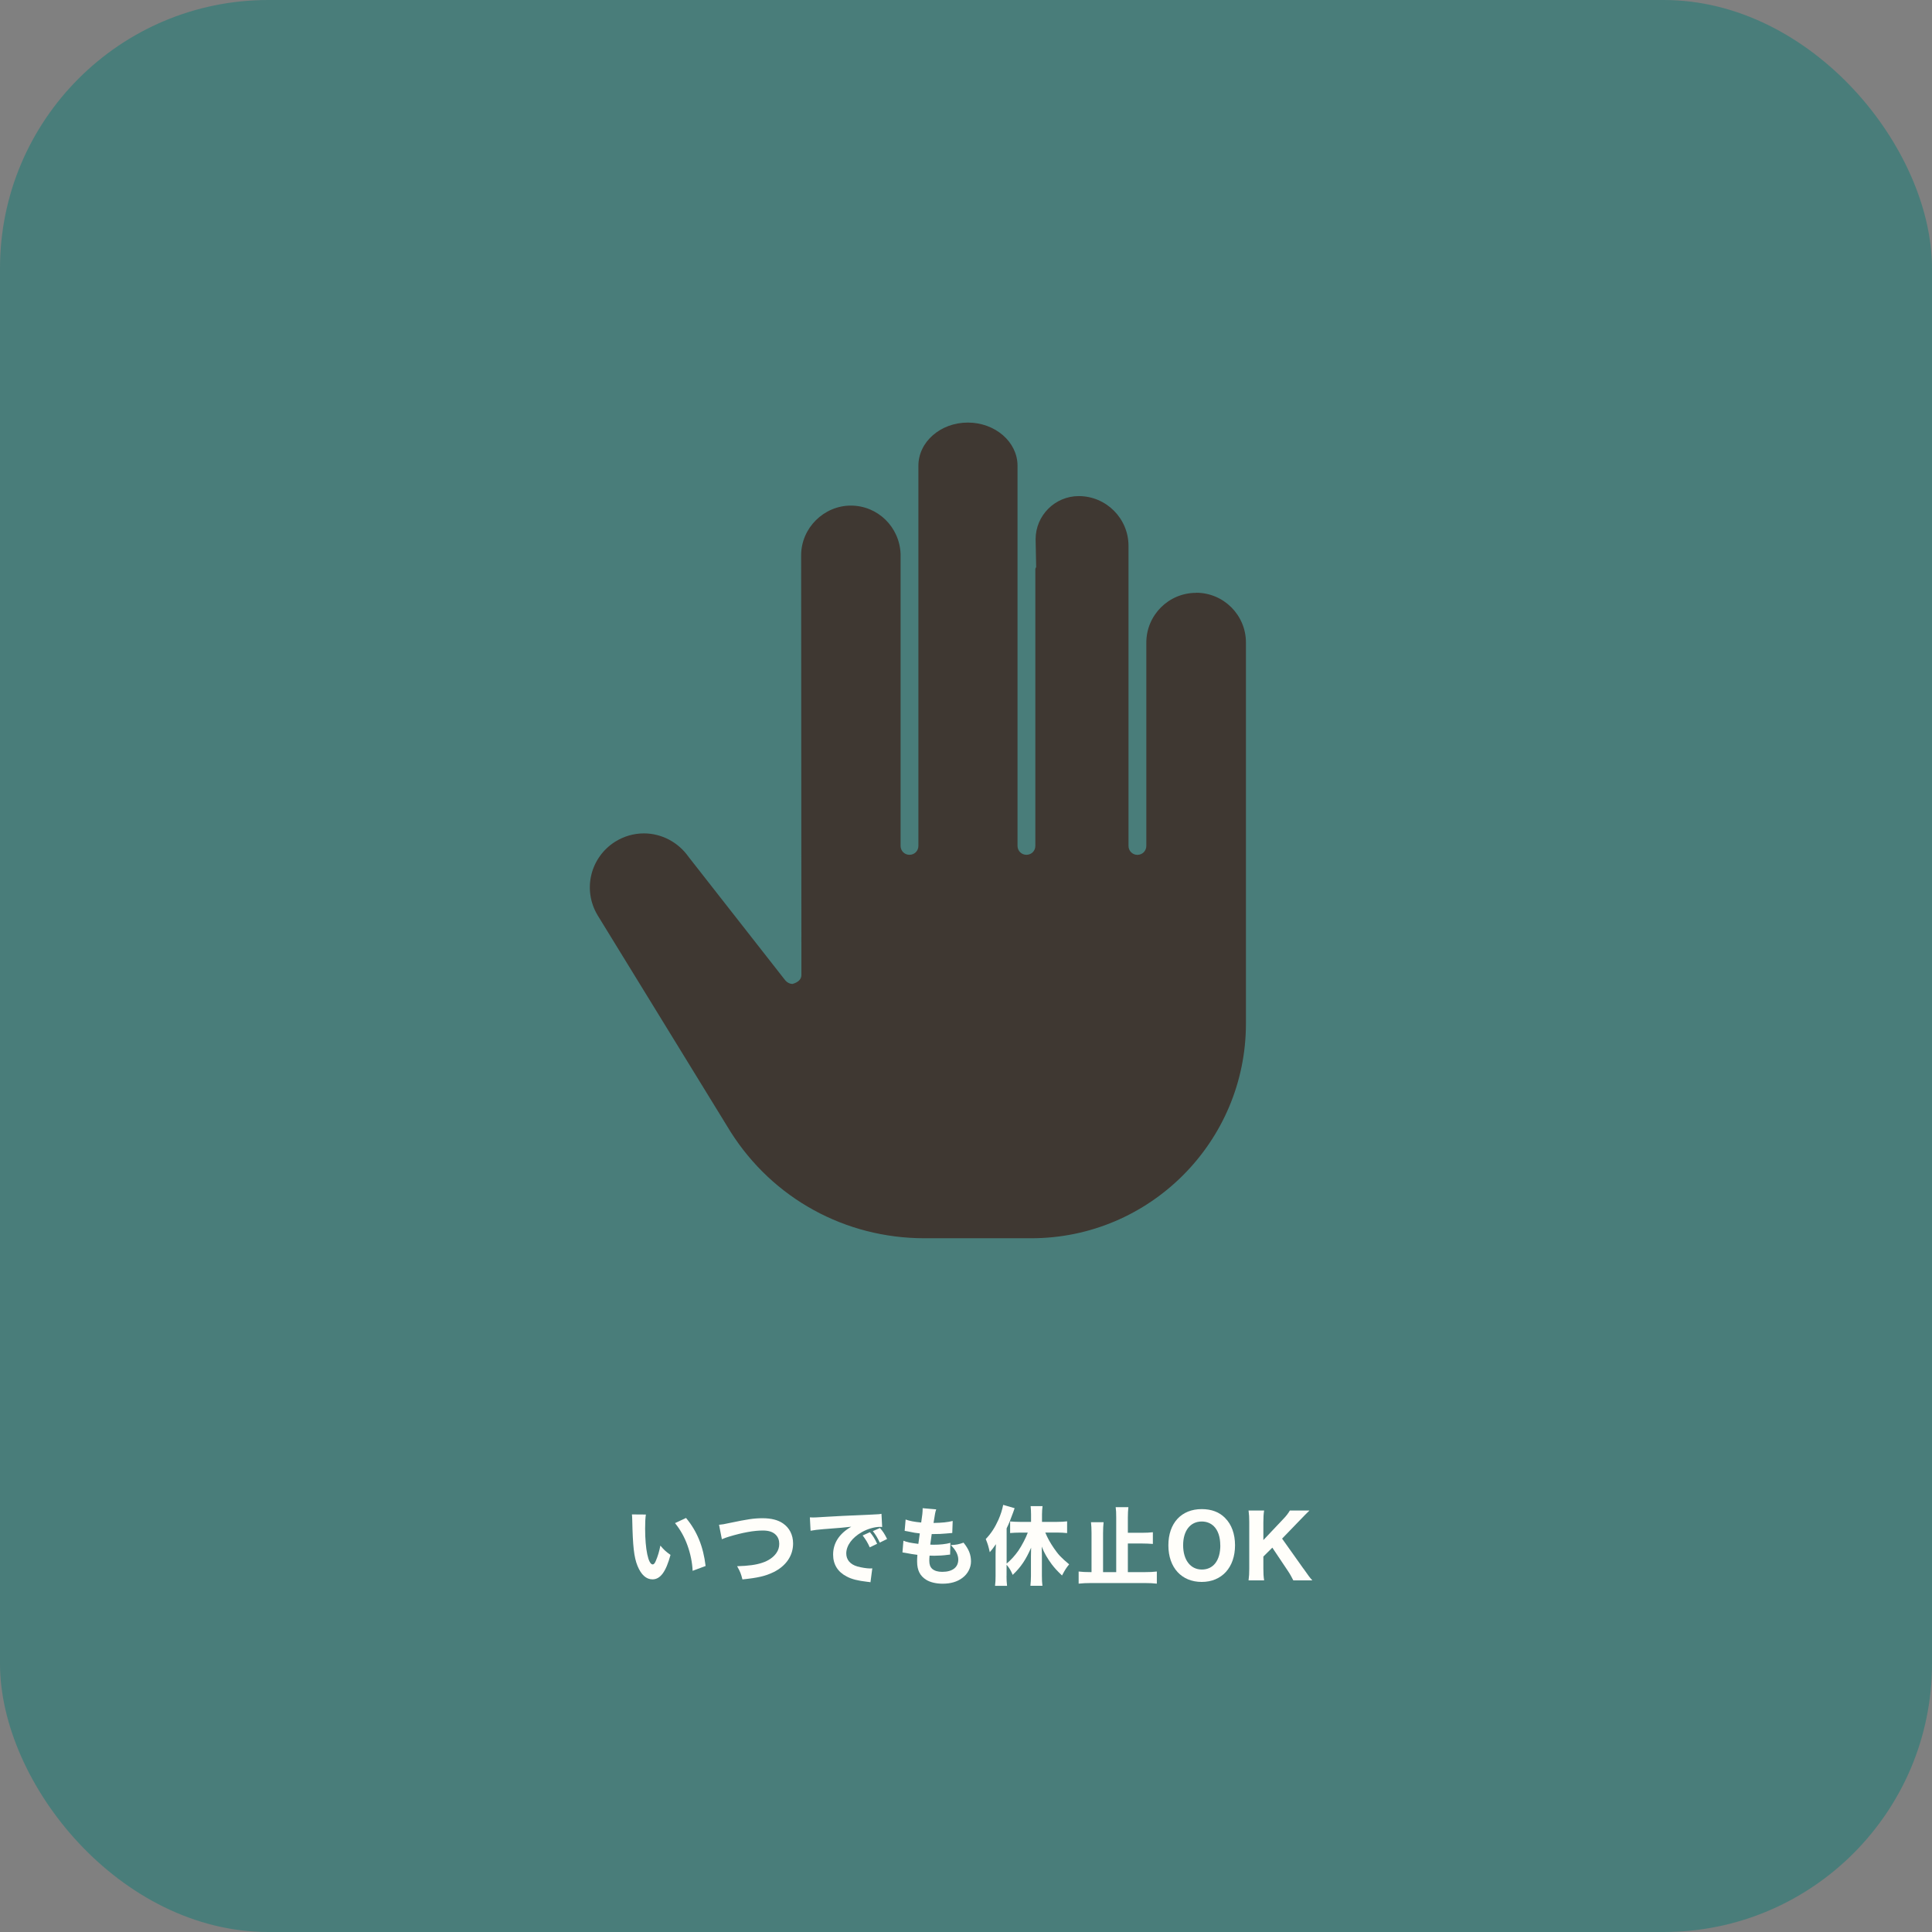
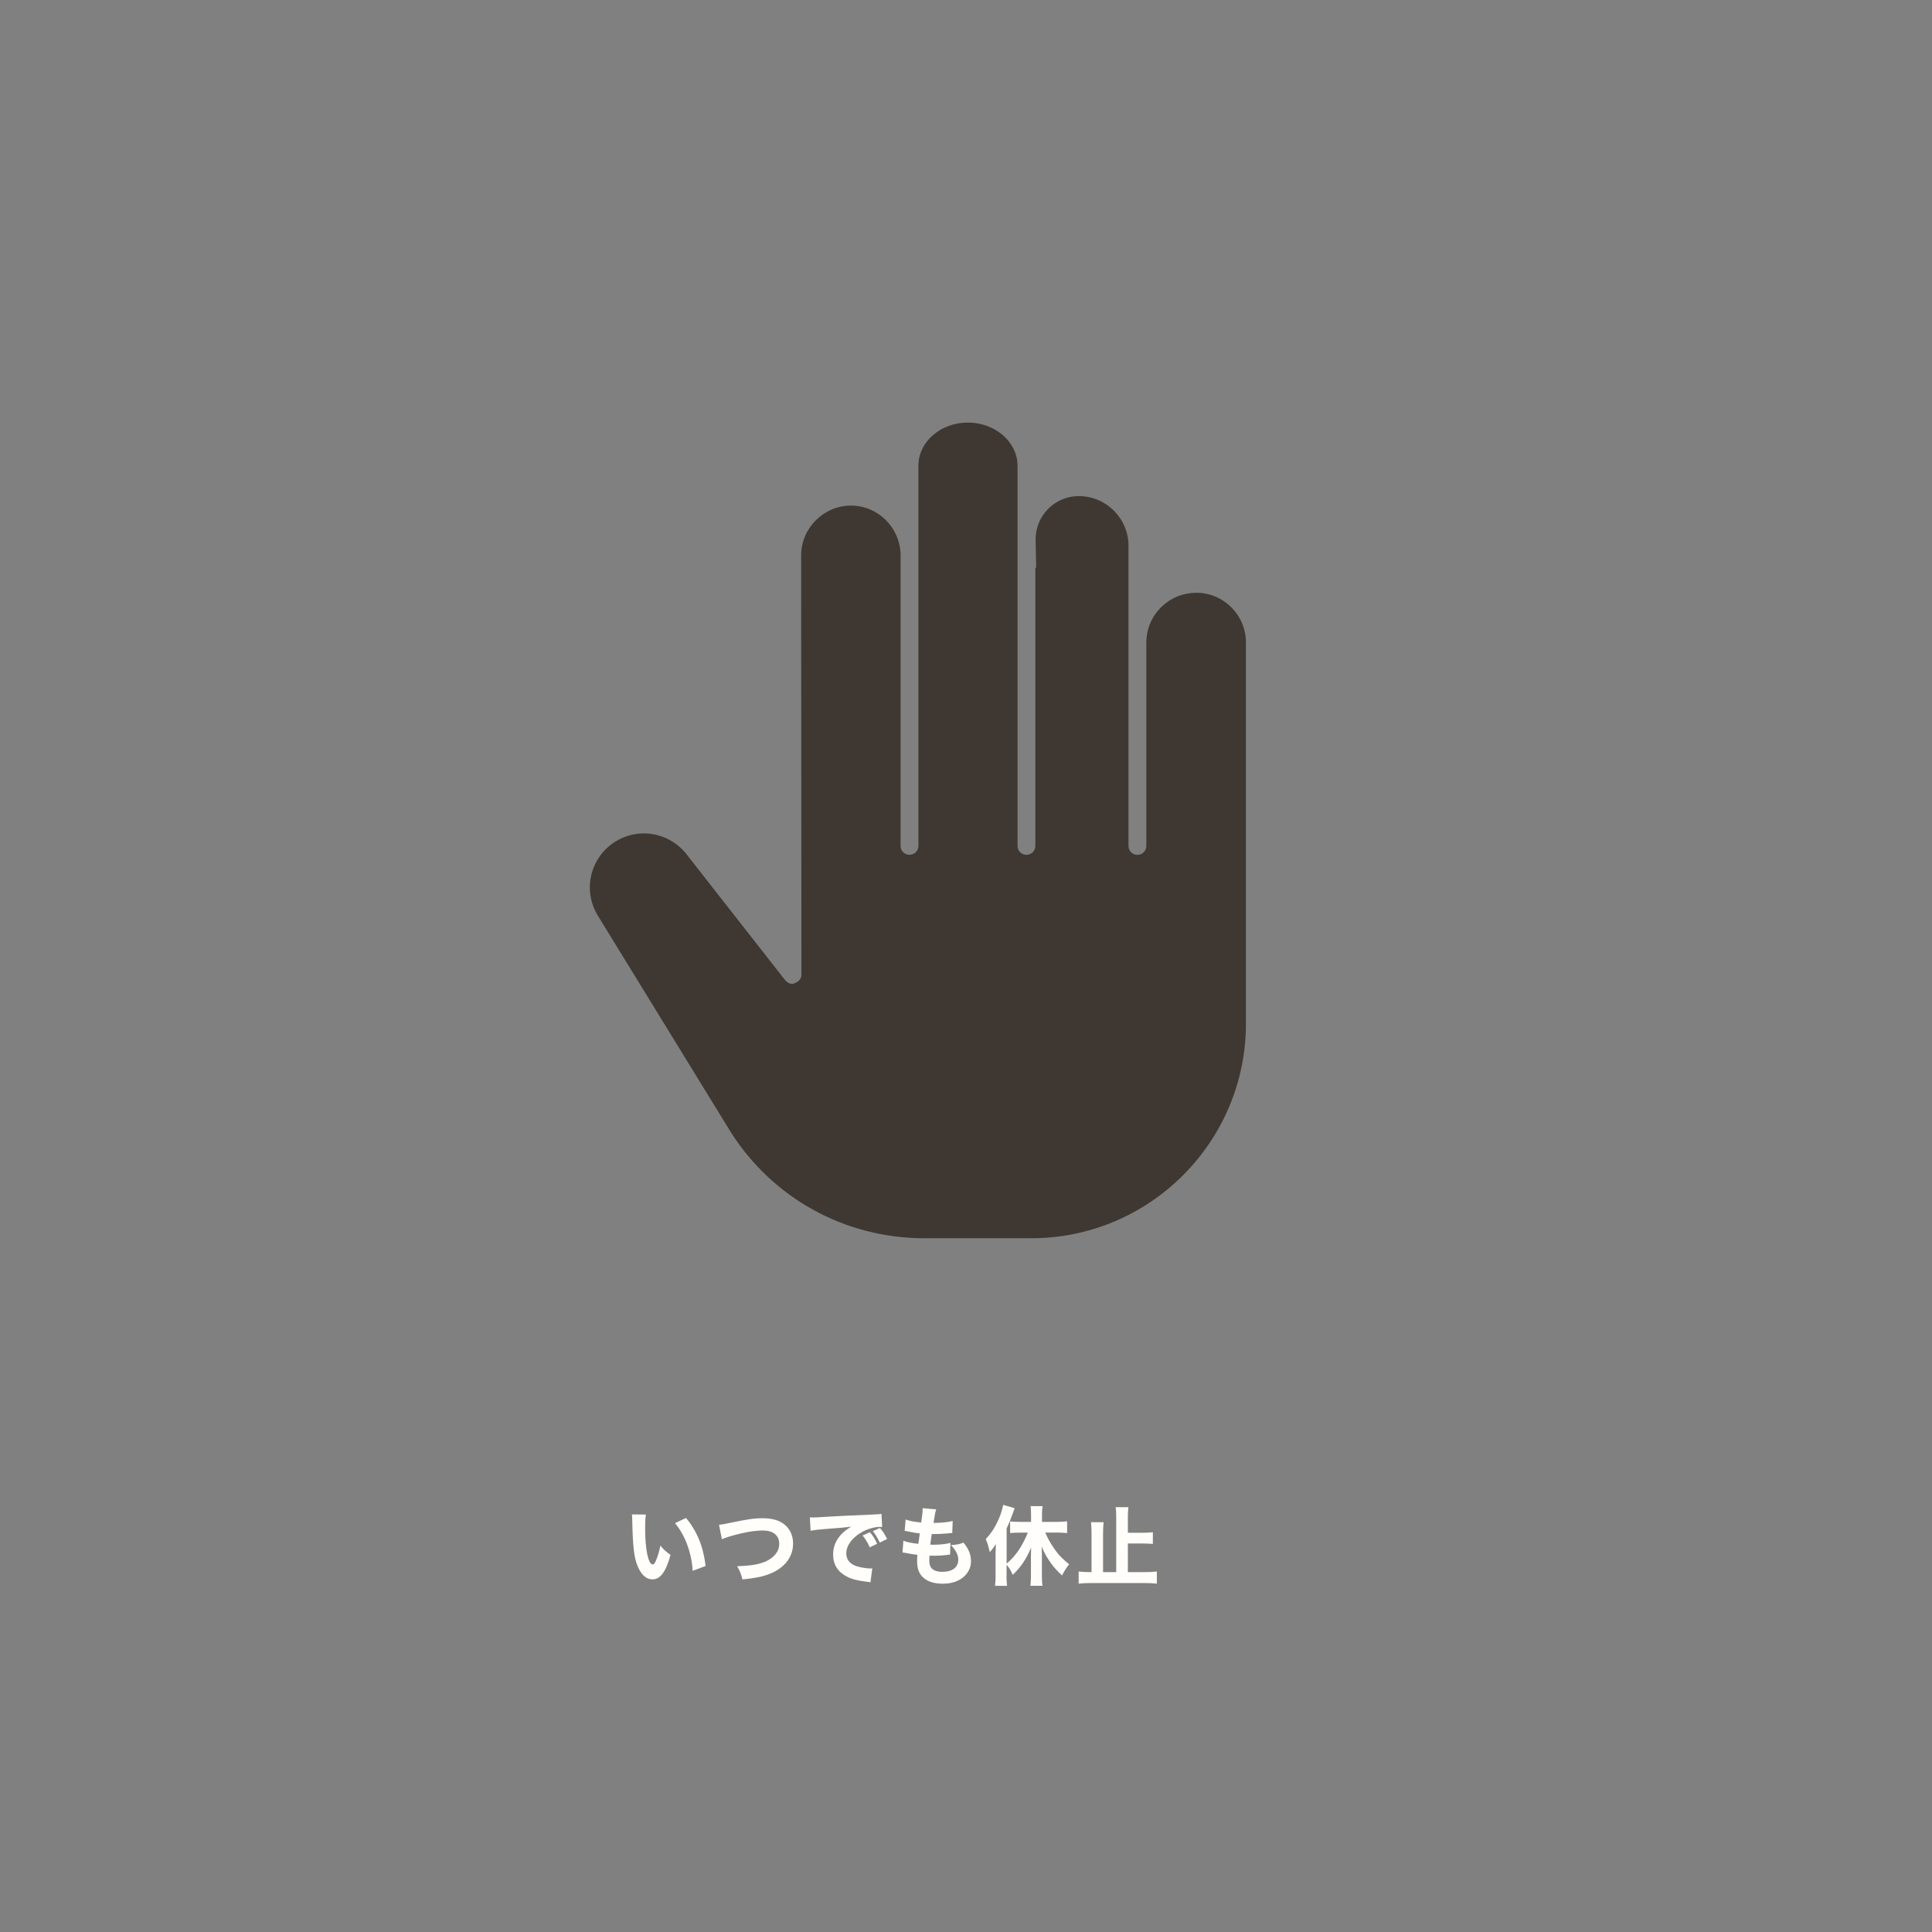
<svg xmlns="http://www.w3.org/2000/svg" id="_レイヤー_2" data-name="レイヤー 2" viewBox="0 0 360 360" width="360" height="360">
  <rect x="0" y="0" width="360" height="360" fill="#808080" stroke="none" />
  <defs>
    <style>
      .cls-1 {
        fill: #3f3832;
      }

      .cls-2 {
        fill: #fffefa;
      }

      .cls-3 {
        fill: #497d7a;
      }
    </style>
  </defs>
  <g id="TOP">
    <g>
-       <rect class="cls-3" width="360" height="360" rx="50" ry="50" />
      <g>
        <path class="cls-2" d="M120.35,282.21c-.1.62-.14,1.54-.14,2.64,0,3.83.59,6.66,1.41,6.66.21,0,.4-.22.58-.66.38-.88.66-1.84.85-2.85.66.78.98,1.09,1.89,1.73-.85,3.14-1.89,4.56-3.36,4.56-1.17,0-2.11-.85-2.79-2.51-.66-1.63-.88-3.67-.98-8.52-.02-.58-.02-.7-.06-1.07l2.61.02ZM127.83,282.85c2.05,2.46,3.22,5.31,3.65,8.95l-2.42.9c-.06-1.54-.42-3.27-.98-4.79-.54-1.5-1.31-2.87-2.3-4.1l2.05-.96Z" />
        <path class="cls-2" d="M133.98,284.12c.61-.05.93-.11,1.99-.34,3.34-.7,4.53-.88,6.13-.88s2.87.32,3.79.96c1.22.83,1.89,2.16,1.89,3.75,0,2.27-1.31,4.18-3.63,5.33-1.52.74-2.96,1.07-5.81,1.36-.26-1.04-.42-1.46-.99-2.46,2.13-.06,3.55-.26,4.67-.64,1.17-.38,2.08-1.01,2.64-1.81.37-.53.54-1.07.54-1.73s-.21-1.22-.62-1.65c-.54-.56-1.33-.82-2.43-.82-1.67,0-3.75.37-6.31,1.14-.42.13-.93.3-1.33.48l-.53-2.69Z" />
        <path class="cls-2" d="M150.91,282.74c.37.02.56.02.62.02.3,0,.4,0,2.67-.14,1.1-.08,3.86-.21,8.26-.4,1.41-.06,1.5-.08,1.79-.14l.13,2.45c-.19-.02-.24-.02-.38-.02-1.04,0-2.34.37-3.41.98-1.81,1.02-2.9,2.51-2.9,3.97,0,1.18.74,2.05,2.08,2.43.74.21,1.78.37,2.37.37.1,0,.21,0,.4-.02l-.34,2.59c-.21-.05-.27-.05-.56-.08-1.79-.21-2.91-.48-3.87-.99-1.67-.86-2.53-2.26-2.53-4.08,0-2.16,1.15-3.92,3.38-5.2-1.6.18-1.66.19-5.23.46-.88.06-1.75.18-2.35.29l-.13-2.48ZM162.07,288.33c-.4-.9-.77-1.49-1.33-2.22l1.36-.61c.56.67.91,1.22,1.34,2.16l-1.38.67ZM163.94,287.45c-.4-.85-.75-1.44-1.3-2.15l1.33-.58c.59.69.82,1.04,1.33,2.05l-1.36.67Z" />
        <path class="cls-2" d="M168.32,287.09c.75.29,1.33.4,2.8.59q.11-.94.27-1.95c-.77-.08-1.06-.13-2.26-.38-.24-.05-.32-.06-.56-.1l.18-2.11c.74.27,1.55.43,2.9.56.19-1.23.27-1.95.27-2.48v-.19l2.53.22c-.18.51-.22.74-.5,2.53,1.63-.03,2.61-.13,3.57-.37l-.08,2.24q-.24.02-1.17.1c-1.02.08-1.25.1-2.42.1h-.24c-.11.77-.16,1.09-.27,1.97.26.02.45.02.56.02,1.26,0,2.32-.11,3.19-.35l-.05,2.19c-.18,0-.21.02-.51.05-.67.1-1.7.16-2.46.16-.18,0-.3,0-.86-.02-.03.3-.05.66-.05.96,0,.7.18,1.17.54,1.5.43.37,1.04.56,1.87.56,1.9,0,2.99-.83,2.99-2.29,0-.88-.48-1.81-1.39-2.69,1.06-.06,1.46-.14,2.37-.46.99,1.23,1.39,2.24,1.39,3.51,0,1.15-.59,2.3-1.58,3.04-.96.74-2.21,1.1-3.71,1.1-1.2,0-2.3-.26-3.04-.72-1.17-.72-1.71-1.79-1.71-3.41,0-.4,0-.56.05-1.25-.77-.1-1.33-.18-2.16-.35-.18-.03-.34-.06-.62-.1l.18-2.18Z" />
        <path class="cls-2" d="M187.55,293.66c0,.67.03,1.25.1,1.84h-2.24c.08-.69.1-1.07.1-1.86v-4.13q.02-.61.02-.83c0-.21.02-.42.03-.61,0-.11.02-.16.02-.34-.46.67-.77,1.07-1.15,1.5-.27-1.18-.35-1.46-.75-2.45,1.01-1.06,1.71-2.15,2.35-3.57.45-1.02.7-1.84.9-2.8l2.13.62q-.16.45-.27.77c-.56,1.52-.74,1.99-1.22,2.99v6.56c.8-.66,1.52-1.46,2.18-2.39.67-.99,1.42-2.43,1.76-3.38h-1.5c-.53,0-1.22.03-1.79.08v-2.16c.51.05,1.15.08,1.79.08h2.11v-1.39c0-.51-.03-1.01-.08-1.54h2.22c-.06.51-.1.98-.1,1.54v1.39h2.79c.69,0,1.34-.03,1.89-.1v2.19c-.51-.06-1.2-.1-1.83-.1h-2.24c.48,1.12.88,1.84,1.62,2.93.82,1.2,1.33,1.74,2.83,2.99-.58.72-.75.99-1.33,2.08-.94-.9-1.33-1.33-1.91-2.08-.86-1.18-1.38-2.06-1.87-3.3.02.45.03.85.03,1.52v3.91c0,.78.03,1.33.1,1.87h-2.24c.06-.58.1-1.23.1-1.86v-3.62c0-.48.02-1.12.03-1.62-.98,2.24-1.89,3.6-3.43,5.07-.35-.83-.64-1.31-1.14-1.89v2.03Z" />
        <path class="cls-2" d="M213.43,292.94c.85,0,1.41-.03,2.13-.11v2.26c-.74-.08-1.31-.11-2.13-.11h-10.28c-.74,0-1.36.03-2.16.11v-2.26c.69.08,1.28.11,2.16.11h.24v-7.27c0-.77-.03-1.44-.1-2.03h2.35c-.06.62-.1,1.23-.1,2.02v7.28h2.45v-10.16c0-.94-.02-1.34-.1-1.94h2.37c-.06.59-.1,1.1-.1,1.94v2.83h2.71c.72,0,1.33-.03,1.95-.1v2.18c-.67-.05-1.31-.08-1.95-.08h-2.71v5.33h3.25Z" />
-         <path class="cls-2" d="M228.29,282.87c1.2,1.18,1.84,2.98,1.84,5.07,0,4.13-2.46,6.83-6.21,6.83s-6.21-2.67-6.21-6.82,2.43-6.75,6.21-6.75c1.81,0,3.27.54,4.37,1.66ZM227.38,287.96c0-1.57-.42-2.79-1.18-3.55-.59-.59-1.38-.9-2.27-.9-2.13,0-3.47,1.71-3.47,4.42s1.34,4.53,3.49,4.53,3.44-1.71,3.44-4.5Z" />
-         <path class="cls-2" d="M242.88,292.29c1.01,1.44,1.12,1.58,1.65,2.19h-3.54c-.26-.53-.67-1.28-1.06-1.84l-2.85-4.26-1.67,1.66v2.23c0,.96.03,1.46.14,2.21h-2.9c.1-.77.13-1.31.13-2.21v-8.6c0-.91-.03-1.47-.13-2.21h2.9c-.1.61-.14,1.25-.14,2.21v3.3l3.63-3.84c.61-.62,1.01-1.15,1.31-1.67h3.65c-.42.4-1.2,1.2-1.71,1.73l-3.39,3.51,3.97,5.59Z" />
      </g>
      <path class="cls-1" d="M222.86,110.47c-5.11,0-9.26,4.16-9.26,9.27v37.89c0,.92-.74,1.66-1.66,1.66s-1.66-.73-1.66-1.66v-55.92c0-5.11-4.16-9.27-9.27-9.27-4.43,0-8.04,3.61-8.04,8.04l.1,5.18-.15.32v51.64c0,.93-.73,1.66-1.66,1.66s-1.66-.74-1.66-1.66v-70.84c0-4.43-4.16-8.04-9.26-8.04s-9.21,3.61-9.21,8.04v70.84c0,.93-.73,1.66-1.66,1.66s-1.66-.73-1.66-1.66v-54.41c-.2-5.04-4.27-9-9.27-9s-9.26,4.16-9.26,9.26l.05,78.22c0,.68-.47,1.32-1.65,1.65-.51,0-1.01-.25-1.36-.67l-17.99-22.97c-1.93-2.76-5.05-4.41-8.35-4.41-1.89,0-3.74.54-5.36,1.55-4.64,2.95-6.09,8.95-3.29,13.67l24.81,40.4c7.86,12.41,21.35,19.82,36.11,19.82h19.91c22.05,0,40-17.94,40-40v-71.01c0-5.11-4.16-9.27-9.27-9.27Z" />
    </g>
  </g>
</svg>